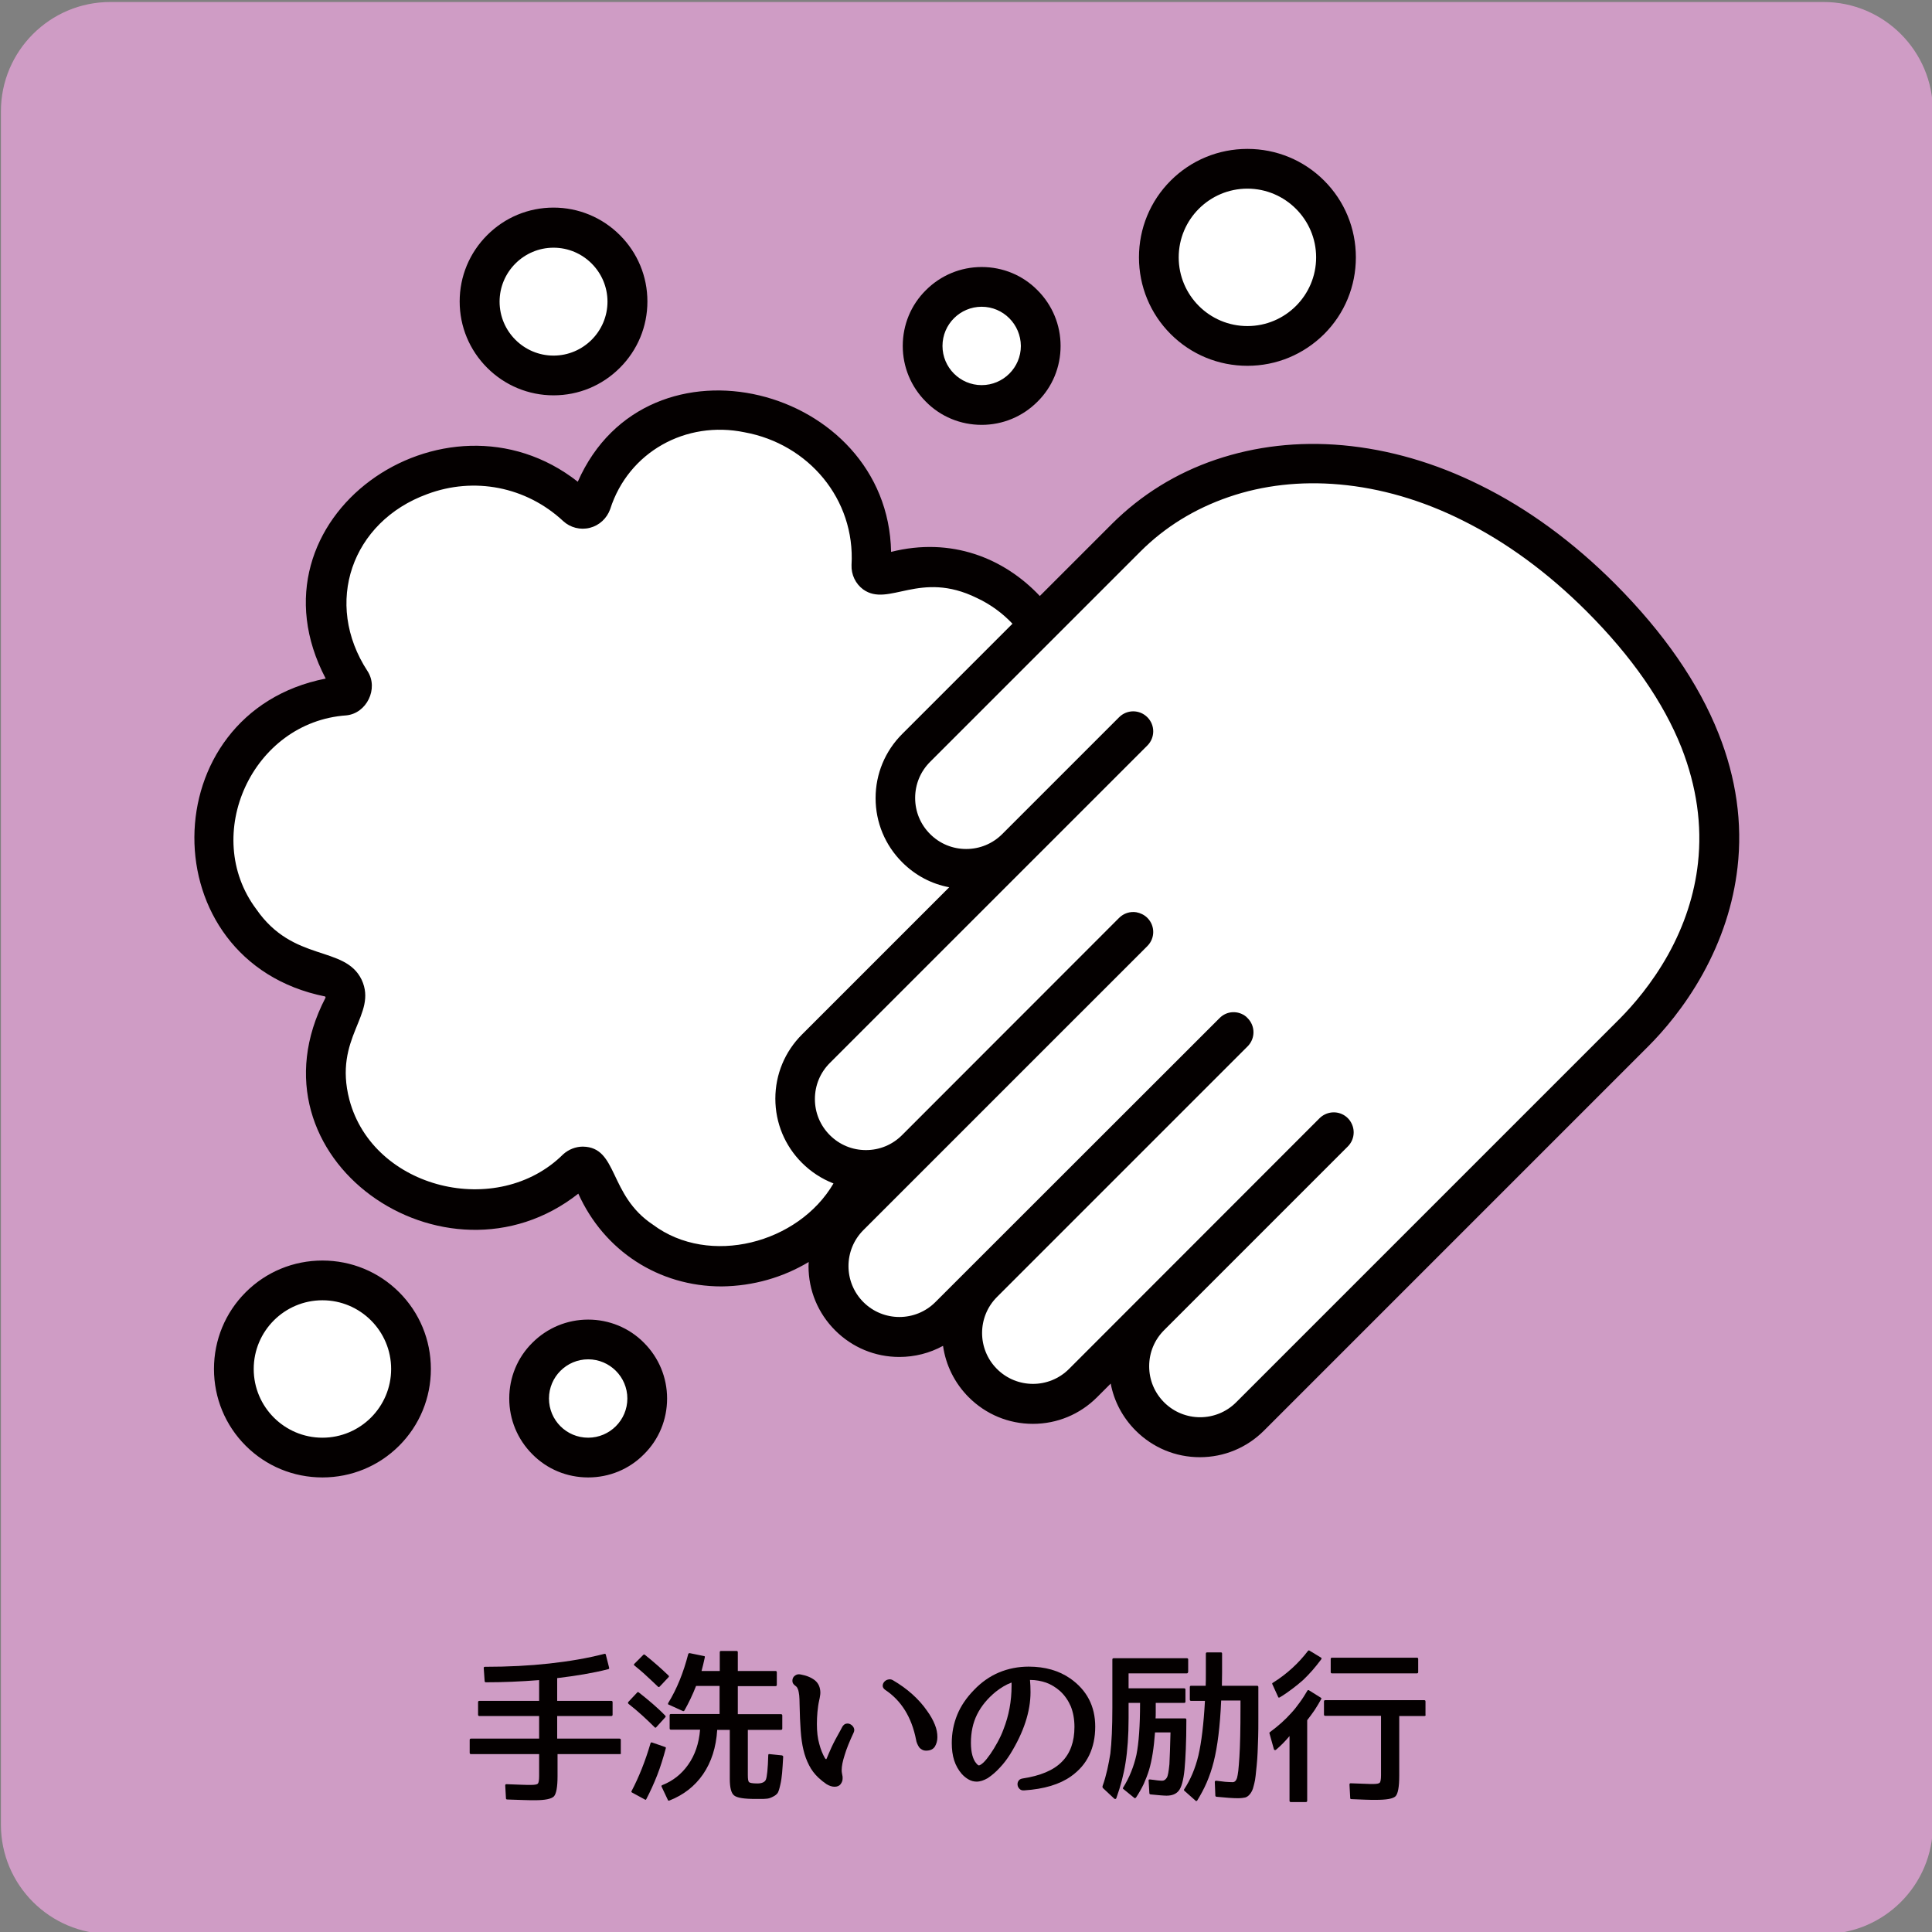
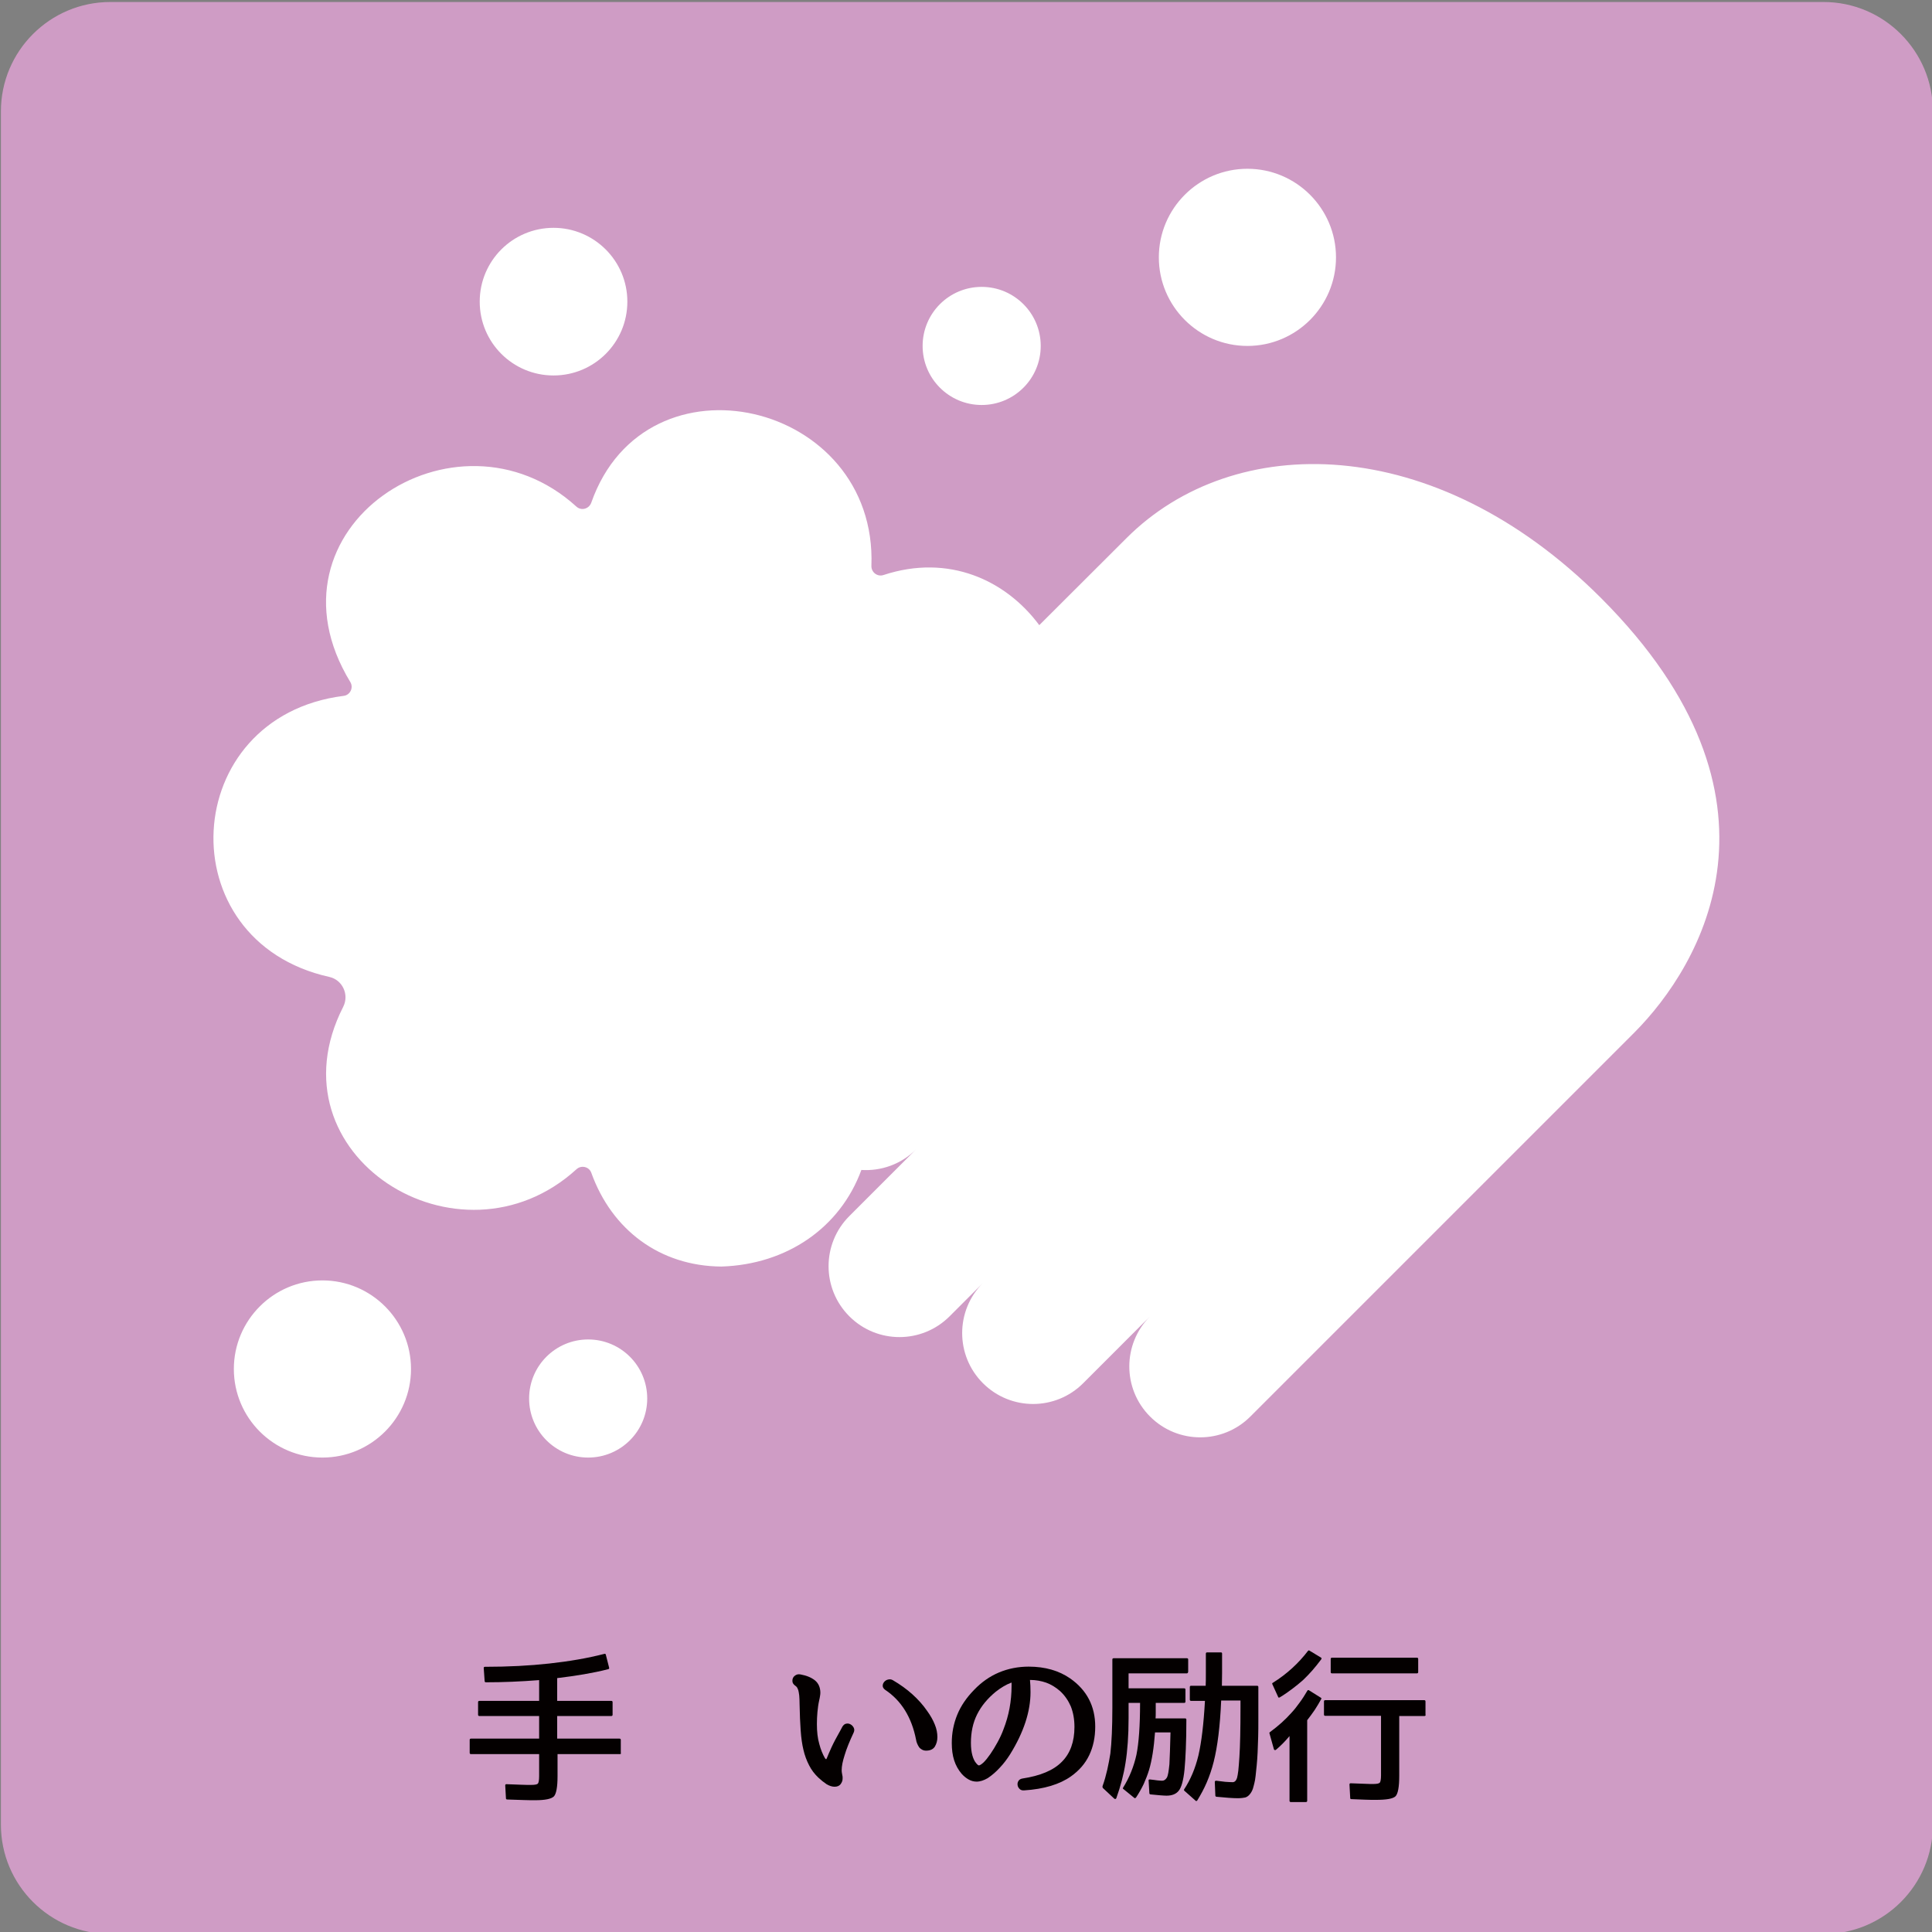
<svg xmlns="http://www.w3.org/2000/svg" version="1.1" id="レイヤー_1" x="0px" y="0px" viewBox="0 0 1060 1060" style="enable-background:new 0 0 1060 1060;" xml:space="preserve">
  <rect x="0" y="0" width="1060" height="1060" fill="#808080" stroke="none" />
  <style type="text/css">
	.st0{fill:#CF9CC5;}
	.st1{fill:#040000;}
	.st2{fill:#FFFFFF;}
</style>
  <path class="st0" d="M1000.5,1061.1h-940c-33.1,0-60-26.9-60-60v-940c0-33.1,26.9-60,60-60h940c33.1,0,60,26.9,60,60v940  C1060.5,1034.3,1033.6,1061.1,1000.5,1061.1z" />
  <g>
    <path class="st1" d="M340.1,962.4h-34.2v12.1c0,6-0.7,9.7-2,11.1c-1.4,1.4-4.9,2.1-10.3,2.1c-1.7,0-3.8,0-6.3-0.1   c-2.5-0.1-5.6-0.2-9-0.3c-0.4,0-0.7-0.2-0.7-0.6l-0.4-7.1c0-0.5,0.2-0.7,0.7-0.7c3.2,0.1,5.8,0.2,8,0.3c2.2,0.1,4,0.1,5.3,0.1   c2.1,0,3.4-0.2,3.9-0.7c0.4-0.4,0.7-1.8,0.7-4.1v-12.1h-37.4c-0.4,0-0.7-0.2-0.7-0.7v-7.1c0-0.4,0.2-0.7,0.7-0.7h37.4v-12.4H263   c-0.4,0-0.7-0.2-0.7-0.7v-6.9c0-0.4,0.2-0.7,0.7-0.7h32.8v-11.4c-5.1,0.4-10,0.7-14.9,0.9c-4.8,0.2-9.6,0.3-14.3,0.3   c-0.4,0-0.7-0.2-0.7-0.7l-0.5-7.1c0-0.5,0.2-0.7,0.7-0.7c12.7,0,24.4-0.6,35.3-1.8c10.9-1.2,20.9-2.9,30.2-5.3   c0.4-0.1,0.7,0,0.8,0.5l1.8,7.1c0.1,0.4,0,0.7-0.5,0.8c-4.2,1.1-8.7,2-13.3,2.8c-4.7,0.8-9.6,1.5-14.7,2.1v12.5h29.7   c0.4,0,0.7,0.2,0.7,0.7v6.9c0,0.4-0.2,0.7-0.7,0.7h-29.7v12.4h34.2c0.4,0,0.7,0.2,0.7,0.7v7.1C340.8,962.2,340.6,962.4,340.1,962.4   z" />
-     <path class="st1" d="M360.1,947.6c-0.3,0.4-0.6,0.4-0.9,0.1c-2.1-2.1-4.3-4.2-6.7-6.4c-2.4-2.2-4.9-4.3-7.7-6.5   c-0.3-0.3-0.3-0.7-0.1-1l4.9-5.2c0.2-0.3,0.5-0.3,0.8-0.1c2.8,2.2,5.4,4.3,7.8,6.4c2.4,2.1,4.7,4.2,6.8,6.4c0.3,0.3,0.3,0.6,0,0.9   L360.1,947.6z M364.9,958.5c0.4,0.1,0.5,0.4,0.4,0.7c-1.4,5.2-2.9,10.1-4.7,14.7c-1.8,4.6-3.8,9-6,13.2c-0.2,0.4-0.5,0.5-0.8,0.2   l-7-3.8c-0.4-0.2-0.5-0.5-0.3-0.8c4-7.6,7.5-16.3,10.4-26.2c0.1-0.4,0.4-0.6,0.8-0.5L364.9,958.5z M361.9,925.4   c-0.3,0.3-0.6,0.3-0.9,0c-2.1-2-4.2-4-6.4-6c-2.1-2-4.3-3.8-6.5-5.6c-0.4-0.3-0.4-0.7,0-1l4.9-4.9c0.2-0.2,0.5-0.2,0.8,0   c2.4,1.9,4.6,3.8,6.8,5.7c2.2,1.9,4.2,3.8,6.2,5.7c0.3,0.3,0.3,0.6,0,0.9L361.9,925.4z M429,963.1c0.4,0.1,0.7,0.4,0.7,0.7   c-0.2,3.7-0.4,6.7-0.6,9c-0.2,2.2-0.5,4.4-1,6.5c-0.2,1.1-0.5,1.9-0.7,2.7c-0.2,0.7-0.5,1.3-0.7,1.7c-0.5,0.7-1.4,1.5-2.7,2.1   c-1.3,0.7-2.6,1.1-3.9,1.1c-0.7,0.1-1.5,0.1-2.4,0.1c-0.9,0-2,0-3.2,0c-6.2,0-10.1-0.6-11.7-1.9c-1.6-1.2-2.4-4.3-2.4-9.1v-26.9   h-6.9c-0.6,9.6-3.2,17.7-7.8,24.4c-4.5,6.5-10.6,11.3-18.5,14.4c-0.4,0.1-0.7,0-0.8-0.4l-3.4-7.2c-0.2-0.4-0.1-0.7,0.4-0.9   c5.8-2.3,10.5-6,14.1-11.1c3.8-5.3,6-11.8,6.6-19.3h-16c-0.4,0-0.7-0.2-0.7-0.7v-7.2c0-0.4,0.2-0.7,0.7-0.7h26.7v-15.4h-12.9   c-1.9,4.9-4.1,9.4-6.4,13.5c-0.2,0.3-0.5,0.4-0.8,0.3l-7.7-3.5c-0.5-0.1-0.6-0.4-0.4-0.9c4.8-7.8,8.4-16.8,11-26.9   c0.1-0.3,0.4-0.5,0.8-0.5l7.8,1.6c0.4,0,0.6,0.2,0.5,0.7c-0.3,1.4-0.6,2.8-0.9,4c-0.3,1.3-0.6,2.4-0.9,3.5h10v-10.3   c0-0.4,0.2-0.7,0.7-0.7h8.5c0.4,0,0.7,0.2,0.7,0.7v10.3h20.7c0.4,0,0.7,0.2,0.7,0.7v6.9c0,0.4-0.2,0.7-0.7,0.7h-20.7v15.4h23.7   c0.4,0,0.7,0.2,0.7,0.7v7.2c0,0.4-0.2,0.7-0.7,0.7h-18.2v24.8c0,2.2,0.2,3.5,0.7,3.9c0.4,0.4,1.9,0.7,4.5,0.7   c2.5,0,4.1-0.7,4.7-2.1c0.6-1.5,1.1-5.9,1.3-13.3c0-0.6,0.2-0.8,0.7-0.7L429,963.1z" />
    <path class="st1" d="M462.2,947.3c0.6-0.9,1.3-1.5,2.1-1.6c0.9-0.2,1.7,0,2.4,0.4c0.7,0.4,1.3,1,1.7,1.8c0.4,0.8,0.4,1.7,0,2.6   c-2.3,4.9-4,9.1-5,12.5c-1.1,3.4-1.6,6.1-1.6,8.1c0,0.5,0,1,0.1,1.5c0.1,0.5,0.2,1.1,0.3,1.7c0.1,0.3,0.1,0.6,0.1,0.8   c0,0.2,0,0.5,0,0.8c0,1.1-0.4,2-1.1,3c-0.7,0.9-1.8,1.4-3.3,1.4c-1.4,0-2.9-0.5-4.4-1.4c-1.5-1-3-2.2-4.5-3.6   c-2.1-2-3.8-4.2-5.1-6.8c-1.3-2.5-2.4-5.4-3.1-8.5c-0.7-2.9-1.2-6.3-1.5-10.5c-0.3-4.1-0.5-8.9-0.6-14.4c0-2-0.1-3.6-0.2-4.9   c-0.2-1.3-0.3-2.2-0.5-2.8c-0.2-0.6-0.4-1.1-0.7-1.6c-0.3-0.4-0.7-0.8-1.2-1.1c-0.7-0.6-1.2-1.2-1.3-2c-0.1-0.8,0-1.5,0.3-2.1   c0.3-0.7,0.9-1.2,1.6-1.6c0.7-0.4,1.6-0.5,2.6-0.3c3.3,0.6,5.9,1.7,7.9,3.3c1.9,1.6,2.9,3.9,2.9,6.8c0,0.6-0.1,1.2-0.2,1.8   c-0.1,0.7-0.2,1.3-0.4,2.1c-0.5,2.2-0.8,4.4-1,6.6c-0.2,2.2-0.3,4.4-0.3,6.6c0,4.2,0.4,7.8,1.3,10.9c0.8,3.1,1.9,5.7,3.1,7.8   c0.3,0.4,0.5,0.6,0.7,0.6c0.1,0,0.2-0.3,0.4-0.7c0.5-1.2,1.3-3.2,2.5-5.8c1.2-2.6,2.9-5.8,5-9.5L462.2,947.3z M514.3,953.1   c0,2-0.5,3.7-1.4,5.2c-1,1.5-2.6,2.2-4.8,2.2c-0.9,0-1.6-0.2-2.3-0.6c-0.7-0.4-1.2-0.8-1.6-1.4c-0.4-0.6-0.7-1.2-1-1.9   c-0.3-0.7-0.5-1.4-0.6-2.1c-2.4-12.3-8.1-21.5-17-27.4c-0.9-0.7-1.3-1.4-1.3-2.2c0-0.8,0.3-1.5,0.8-2.1c0.5-0.6,1.2-1.1,2.1-1.3   c0.9-0.2,1.7-0.2,2.6,0.3c4.1,2.4,7.7,5,10.8,7.8c3.1,2.8,5.8,5.8,8,9c1.9,2.6,3.3,5.1,4.3,7.6   C513.9,948.6,514.3,950.9,514.3,953.1z" />
    <path class="st1" d="M565.1,921.7c0.2,2,0.3,4.2,0.3,6.7c0,10.6-3.7,22-11.2,34.1c-1.7,2.7-3.6,5.2-5.7,7.4c-2,2.2-4.2,4.1-6.6,5.7   c-1.1,0.6-2.1,1.1-3.1,1.4c-1,0.3-2,0.5-2.9,0.5c-1.6,0-3.1-0.4-4.5-1.2c-1.4-0.8-2.6-1.8-3.7-3c-1.9-2.2-3.3-4.7-4.2-7.5   c-0.9-2.8-1.3-6-1.3-9.5c0-5.5,1-10.6,3-15.5c2-4.9,5.1-9.4,9.2-13.6c4.1-4.3,8.7-7.5,13.7-9.6s10.5-3.2,16.3-3.2   c9,0,16.6,2.2,22.8,6.5c9.1,6.4,13.7,15.2,13.7,26.4c0,5.9-1.1,11.1-3.3,15.7c-2.2,4.6-5.5,8.4-10,11.6c-6.2,4.4-14.8,7-25.7,7.7   c-1.1,0.1-1.9-0.2-2.5-0.8c-0.6-0.6-1-1.3-1.1-2.1c-0.1-0.8,0-1.6,0.5-2.3c0.4-0.7,1.1-1.1,2.1-1.3c9.9-1.5,17.1-4.5,21.7-9.2   c4.6-4.6,6.9-11,6.9-19.1c0-4.3-0.7-8-2-11.3c-1.4-3.2-3.3-6-5.9-8.4c-2.4-2.1-4.9-3.6-7.6-4.6   C571.4,922.3,568.4,921.7,565.1,921.7L565.1,921.7z M554.8,923.2c-2.9,1.1-5.7,2.8-8.5,5c-4.5,3.7-7.9,7.8-10.2,12.4   c-2.3,4.6-3.4,9.8-3.4,15.6c0,2.8,0.3,5.1,0.8,6.9c0.5,1.8,1.2,3.3,2.1,4.3c0.5,0.6,0.8,0.9,1,1c0.2,0.1,0.3,0.2,0.4,0.2   c0.6,0,1.5-0.6,2.7-1.7c1.1-1.1,2.4-2.7,3.7-4.6c1.3-1.9,2.6-4,3.9-6.4c1.3-2.4,2.4-4.7,3.3-7.2c2.9-7.4,4.4-15.3,4.4-23.8V923.2z" />
    <path class="st1" d="M651.8,917.4c0,0.4-0.2,0.7-0.7,0.7h-31.9v8.2h30.5c0.4,0,0.7,0.2,0.7,0.7v6.6c0,0.4-0.2,0.7-0.7,0.7h-15.6   c0,2,0,3.7,0,5.1s0,2.5-0.1,3.4h16.2c0.4,0,0.7,0.2,0.7,0.7c0,6.3-0.1,11.6-0.3,16.1c-0.2,4.5-0.4,8.2-0.7,11.2   c-0.6,6-1.7,9.9-3.2,11.7c-1.4,1.8-3.7,2.7-6.7,2.7c-0.9,0-2-0.1-3.5-0.2c-1.5-0.1-3.2-0.3-5.3-0.5c-0.4-0.1-0.6-0.3-0.6-0.7   l-0.4-6.8c-0.1-0.5,0.1-0.7,0.7-0.7c1.5,0.2,2.9,0.3,4,0.5c1.1,0.1,2,0.2,2.7,0.2c1.1,0,1.9-0.6,2.6-1.7c0.6-1,1-3.4,1.4-7.3   c0.2-3.8,0.4-9.6,0.6-17.5h-8.5c-0.6,8.4-1.7,15.4-3.3,20.7c-0.8,2.6-1.8,5.1-2.9,7.6c-1.2,2.5-2.6,5-4.2,7.4   c-0.4,0.4-0.7,0.5-1,0.2l-5.9-4.8c-0.4-0.2-0.4-0.5-0.2-0.8c3.5-5.6,5.9-11.7,7.3-18c1.3-6.4,2-15.9,2-28.5h-6.3v8.3   c0,9.7-0.6,17.9-1.7,24.7c-1,6.4-2.7,12.8-5,19.2c-0.2,0.6-0.7,0.7-1.2,0.3l-6.2-5.8c-0.1-0.1-0.2-0.3-0.2-0.6V980   c1.1-3,1.9-6,2.6-9c0.7-3,1.2-6,1.7-8.9c0.7-6,1.1-14.4,1.1-25.1v-26.5c0-0.4,0.2-0.7,0.7-0.7h40.2c0.4,0,0.7,0.2,0.7,0.7V917.4z    M690.4,930.5c0,4.7,0,8.8,0,12.6c0,3.7,0,7.1-0.1,10c-0.1,3-0.2,5.8-0.3,8.3c-0.1,2.6-0.3,4.9-0.5,7.1c-0.2,2.2-0.4,4.1-0.6,5.8   c-0.2,1.7-0.4,3-0.7,4.1c-0.3,1.1-0.5,2.1-0.8,3c-0.3,0.9-0.7,1.7-1.2,2.4c-0.9,1.3-1.9,2.1-3,2.4c-0.9,0.2-2.3,0.4-4.1,0.4   c-2.7,0-6.6-0.3-11.7-0.8c-0.4-0.1-0.6-0.3-0.6-0.7l-0.3-7.4c0-0.5,0.3-0.7,0.8-0.7c1.8,0.2,3.4,0.4,4.9,0.6   c1.5,0.1,2.9,0.2,4.1,0.2c1.1,0,1.9-0.8,2.4-2.3c0.2-0.8,0.5-2.2,0.7-4c0.2-1.9,0.4-4.4,0.6-7.5c0.4-6.1,0.6-15.3,0.6-27.4v-3.6   H670c-0.6,14.1-2,25.3-4.1,33.6c-1,4-2.3,7.8-3.8,11.3c-1.5,3.5-3.3,6.8-5.2,9.9c-0.3,0.4-0.7,0.5-1,0.1l-6.1-5.4   c-0.2-0.2-0.3-0.5-0.1-0.8c3.5-5.3,6.1-11.5,7.8-18.5c1.7-7.3,2.9-17.3,3.6-30h-7.6c-0.4,0-0.7-0.2-0.7-0.7v-6.9   c0-0.4,0.2-0.7,0.7-0.7h8c0.1-1.8,0.1-4.2,0.1-7.1c0-2.9,0-6.4,0-10.5c0-0.4,0.2-0.7,0.6-0.7h7.7c0.4,0,0.6,0.2,0.6,0.7   c0,4.1,0,7.6,0,10.5c0,2.9-0.1,5.3-0.1,7.1h19.3c0.4,0,0.7,0.2,0.7,0.7V930.5z" />
    <path class="st1" d="M724.6,931.4c0.4,0.2,0.5,0.5,0.3,0.8c-1.1,2-2.3,4-3.6,6c-1.3,1.9-2.7,3.8-4.1,5.6V988c0,0.4-0.2,0.7-0.7,0.7   h-8.3c-0.4,0-0.7-0.2-0.7-0.7v-35.5c-2.4,2.9-4.9,5.4-7.4,7.5c-0.2,0.2-0.5,0.2-0.7,0.2c-0.2-0.1-0.4-0.2-0.5-0.6l-2.4-8.6   c-0.1-0.2,0-0.5,0.3-0.7c2.3-1.7,4.4-3.4,6.3-5.1c1.9-1.7,3.7-3.5,5.3-5.3c1.6-1.7,3.1-3.6,4.6-5.7c1.5-2,2.9-4.2,4.3-6.6   c0.2-0.4,0.6-0.4,0.9-0.2L724.6,931.4z M724.7,909.4c0.4,0.2,0.5,0.6,0.2,1c-1.6,2.2-3.3,4.2-4.9,6.1c-1.7,1.9-3.4,3.7-5.1,5.3   c-1.8,1.6-3.8,3.2-5.9,4.8c-2.1,1.6-4.4,3.2-6.9,4.7c-0.5,0.2-0.8,0.1-0.9-0.4l-3.1-6.8c-0.2-0.4-0.1-0.7,0.2-0.8   c7.7-4.8,14.1-10.7,19.3-17.5c0.3-0.3,0.6-0.4,0.8-0.2L724.7,909.4z M782.2,940.8c0,0.4-0.2,0.7-0.7,0.7h-13.8v32.8   c0,6.1-0.7,9.8-2,11.2c-1.4,1.4-5,2-10.9,2c-1.7,0-3.6,0-5.9-0.1c-2.2-0.1-4.7-0.2-7.5-0.3c-0.4,0-0.6-0.2-0.6-0.6l-0.4-7.4   c0-0.5,0.2-0.7,0.7-0.7c3.4,0.1,6.1,0.2,8.1,0.3c2,0.1,3.3,0.1,3.9,0.1c2.1,0,3.4-0.2,3.9-0.7c0.4-0.4,0.7-1.8,0.7-4.1v-32.6h-30.6   c-0.4,0-0.7-0.2-0.7-0.7v-7.2c0-0.4,0.2-0.7,0.7-0.7h54.3c0.4,0,0.7,0.2,0.7,0.7V940.8z M778.1,917.4c0,0.4-0.2,0.7-0.7,0.7h-46.6   c-0.4,0-0.7-0.2-0.7-0.7v-7.2c0-0.4,0.2-0.7,0.7-0.7h46.6c0.4,0,0.7,0.2,0.7,0.7V917.4z" />
  </g>
  <g>
    <path class="st2" d="M878.4,328.1c-91.6-91.6-201.6-91.6-260.3-32.9L570.2,343c-18.3-24.7-49.7-39.3-85.5-27.5   c-3.3,1.1-6.7-1.5-6.6-5c3.4-90.4-123.7-120.1-153.7-34.7c-1.2,3.4-5.4,4.6-8.1,2.2c-66.2-60.3-175.5,11.8-124.1,96.2   c1.9,3.1-0.1,7.2-3.7,7.6C98,393.2,91.5,516.2,180.7,536c7.2,1.6,11,9.7,7.6,16.4c-41.4,81.2,63.7,147.7,128,89.1   c2.6-2.4,6.9-1.4,8.1,1.9c11.3,31.5,37.7,51.2,71.3,51.5c36.1-1.1,65.3-21.4,76.9-53c10.8,0.7,21.8-3.1,30-11.3L466,667.2   c-15.2,15.2-15.2,39.8,0,55c15.2,15.2,39.8,15.2,55,0l18.3-18.3c-15.2,15.2-15.2,39.8,0,55c15.2,15.2,39.8,15.2,55,0l36.7-36.7   c-15.2,15.2-15.2,39.8,0,55c15.2,15.2,39.8,15.2,55,0l210.8-210.8C933.3,529.7,988.3,438.1,878.4,328.1z M556.9,466.2   c0.2-0.2,0.5-0.5,0.7-0.7L556.9,466.2C556.9,466.2,556.9,466.2,556.9,466.2z M355.1,767.3c0,17.9-14.5,32.4-32.4,32.4   c-17.9,0-32.4-14.5-32.4-32.4s14.5-32.4,32.4-32.4C340.6,734.9,355.1,749.4,355.1,767.3z M538.6,157.4c-17.9,0-32.4,14.5-32.4,32.4   s14.5,32.4,32.4,32.4c17.9,0,32.4-14.5,32.4-32.4S556.5,157.4,538.6,157.4z M303.7,125c-22.4,0-40.5,18.1-40.5,40.5   s18.1,40.5,40.5,40.5s40.5-18.1,40.5-40.5S326,125,303.7,125z M176.9,702.5c-26.8,0-48.6,21.8-48.6,48.6s21.8,48.6,48.6,48.6   s48.6-21.8,48.6-48.6S203.7,702.5,176.9,702.5z M684.4,92.6c-26.8,0-48.6,21.8-48.6,48.6s21.8,48.6,48.6,48.6   c26.8,0,48.6-21.8,48.6-48.6S711.2,92.6,684.4,92.6z" />
-     <path class="st1" d="M942.9,402.5c-11-27.8-30.1-55.4-56.8-82.2c-22.9-22.9-47.8-41.2-74-54.1c-24.7-12.3-50.1-19.6-75.3-21.9   c-24.5-2.2-47.9,0.5-69.8,7.9c-21.8,7.4-40.9,19.3-56.8,35.1l-39.7,39.7c-19.7-20.9-48.7-32.5-81.6-24.2   c-1.7-91-133.7-125.1-171.9-38.5C244,207,132.4,284.1,178.7,372.3c-95.4,18.7-96.6,155-0.4,174.4c0.2-0.1,0.4,0.7,0.3,0.7   c-45.9,88.3,65.8,164.9,138.7,107.5c14.1,31.3,44,50.9,78.6,50.9c17.5-0.2,33.8-5,47.8-13.4c0,0.7-0.1,1.5-0.1,2.3   c0,13.3,5.2,25.8,14.6,35.2c9.4,9.4,21.9,14.6,35.2,14.6c8.5,0,16.7-2.1,24-6.1c1.5,10.6,6.4,20.5,14.1,28.2   c9.4,9.4,21.9,14.6,35.2,14.6c13.3,0,25.8-5.2,35.2-14.6l7.5-7.5c1.8,9.7,6.6,18.7,13.7,25.8c9.4,9.4,21.9,14.6,35.2,14.6   c13.3,0,25.8-5.2,35.2-14.6l210.8-210.8c8.1-8.1,19.8-21.5,29.9-39.7c10.4-18.8,16.8-38.4,19.1-58.5   C956.1,451.6,952.6,426.9,942.9,402.5z M358.2,671.9c-24.4-16.2-19-42.5-38.4-42.8c-3.9,0-7.8,1.5-10.8,4.2   c-35.9,35.7-104.2,19.3-117.3-29.9c-9-34.4,15.7-46.6,6.7-65.9c-9.3-19.1-37.4-9.2-57.8-38.7c-30.4-40.6-2.2-102.7,49.4-106.3   c11.2-1.1,17.8-14.7,11.7-24.2c-24.5-37.4-8.7-82.1,32.7-97.2c25.6-9.6,54.2-4.2,74.6,14.8c3.9,3.6,9.4,5,14.6,3.7   c5.2-1.3,9.4-5.2,11.2-10.3c10-31.3,41.5-48.8,73.8-42.1c34.9,6.4,60.7,36.6,58.6,72.8c-0.2,5.3,2.2,10.3,6.4,13.4   c14,10,31-10.8,62.4,4.7c7.3,3.4,13.9,8.2,19.5,14.1l-60.5,60.5c-9.4,9.4-14.6,21.9-14.6,35.2s5.2,25.8,14.6,35.2   c7.2,7.2,16.1,11.9,25.8,13.7l-80.8,80.8c-9.4,9.4-14.6,21.9-14.6,35.2c0,13.3,5.2,25.8,14.6,35.2c5,5,10.9,8.8,17.3,11.3   C438.1,682.2,389.2,695.1,358.2,671.9z M931.6,473.5c-1.9,17.2-7.4,34.1-16.4,50.3c-8.9,15.9-19.2,27.7-26.2,34.8L678.2,769.4   c-10.9,10.9-28.6,10.9-39.5,0c-5.3-5.3-8.2-12.3-8.2-19.8c0-7.5,2.9-14.5,8.2-19.8l100.8-100.8c2.1-2.1,3.2-4.9,3.2-7.7   c0-2.3-0.7-4.5-2.1-6.5c-0.3-0.4-0.7-0.9-1.1-1.3c-3.9-3.9-9.9-4.2-14.2-1.1c-0.4,0.3-0.9,0.7-1.3,1.1L586.5,751.1   c-10.9,10.9-28.6,10.9-39.5,0c-10.9-10.9-10.9-28.6,0-39.5l137.5-137.5c4.3-4.3,4.3-11.2,0-15.5c-0.3-0.3-0.5-0.5-0.8-0.8   c-4.3-3.5-10.6-3.3-14.6,0.8L513.2,714.4c-10.9,10.9-28.6,10.9-39.5,0c-10.9-10.9-10.9-28.6,0-39.5l155.8-155.8   c4.3-4.3,4.3-11.2,0-15.5c-1.7-1.7-3.9-2.7-6.1-3.1c-3.3-0.5-6.8,0.5-9.4,3.1L494.9,622.8c-5.3,5.3-12.3,8.2-19.8,8.2   c-7.5,0-14.5-2.9-19.8-8.2c-5.3-5.3-8.2-12.3-8.2-19.8c0-7.5,2.9-14.5,8.2-19.8l137.5-137.5c0,0,0,0,0,0l36.7-36.7   c4.3-4.3,4.3-11.2,0-15.5c-4.3-4.3-11.2-4.3-15.5,0l-64.1,64.1c-5.3,5.3-12.3,8.2-19.8,8.2c-7.5,0-14.5-2.9-19.8-8.2   c-5.3-5.3-8.2-12.3-8.2-19.8c0-7.5,2.9-14.5,8.2-19.8l115.4-115.4c13.5-13.5,29.8-23.5,48.4-29.9c18.9-6.5,39.4-8.8,60.8-6.9   c22.5,2,45.3,8.6,67.5,19.7c24,11.9,46.9,28.7,68.2,50c24.6,24.6,42.1,49.8,52,74.8C930.9,431.6,933.9,452.7,931.6,473.5z    M322.7,810.6c-11.6,0-22.5-4.5-30.6-12.7c-8.2-8.2-12.7-19.1-12.7-30.6c0-11.6,4.5-22.5,12.7-30.6c8.2-8.2,19.1-12.7,30.6-12.7   s22.5,4.5,30.6,12.7c8.2,8.2,12.7,19.1,12.7,30.6c0,11.6-4.5,22.5-12.7,30.6C345.2,806.1,334.3,810.6,322.7,810.6z M322.7,745.8   c-11.8,0-21.5,9.6-21.5,21.5s9.6,21.5,21.5,21.5c11.8,0,21.5-9.6,21.5-21.5S334.5,745.8,322.7,745.8z M538.6,233.1   c-11.6,0-22.5-4.5-30.6-12.7c-8.2-8.2-12.7-19.1-12.7-30.6c0-11.6,4.5-22.5,12.7-30.6c8.2-8.2,19.1-12.7,30.6-12.7   c11.6,0,22.5,4.5,30.6,12.7c8.2,8.2,12.7,19.1,12.7,30.6c0,11.6-4.5,22.5-12.7,30.6C561,228.6,550.1,233.1,538.6,233.1z    M538.6,168.3c-11.8,0-21.5,9.6-21.5,21.5c0,11.8,9.6,21.5,21.5,21.5c11.8,0,21.5-9.6,21.5-21.5C560,177.9,550.4,168.3,538.6,168.3   z M303.7,216.9c-13.7,0-26.7-5.4-36.4-15.1c-9.7-9.7-15.1-22.6-15.1-36.4s5.4-26.7,15.1-36.4c9.7-9.7,22.6-15.1,36.4-15.1   c13.7,0,26.7,5.4,36.4,15.1c9.7,9.7,15.1,22.6,15.1,36.4s-5.4,26.7-15.1,36.4C330.3,211.6,317.4,216.9,303.7,216.9z M303.7,135.9   c-16.3,0-29.6,13.3-29.6,29.6s13.3,29.6,29.6,29.6c16.3,0,29.6-13.3,29.6-29.6S320,135.9,303.7,135.9z M176.9,810.6   c-15.9,0-30.9-6.2-42.1-17.4c-11.2-11.2-17.4-26.2-17.4-42.1s6.2-30.9,17.4-42.1c11.2-11.2,26.2-17.4,42.1-17.4s30.9,6.2,42.1,17.4   c11.2,11.2,17.4,26.2,17.4,42.1s-6.2,30.9-17.4,42.1C207.8,804.4,192.8,810.6,176.9,810.6z M176.9,713.4   c-20.8,0-37.7,16.9-37.7,37.7s16.9,37.7,37.7,37.7s37.7-16.9,37.7-37.7S197.7,713.4,176.9,713.4z M684.4,200.7   c-15.9,0-30.9-6.2-42.1-17.4c-11.2-11.2-17.4-26.2-17.4-42.1s6.2-30.9,17.4-42.1c11.2-11.2,26.2-17.4,42.1-17.4s30.9,6.2,42.1,17.4   c11.2,11.2,17.4,26.2,17.4,42.1s-6.2,30.9-17.4,42.1C715.2,194.5,700.3,200.7,684.4,200.7z M684.4,103.5   c-20.8,0-37.7,16.9-37.7,37.7s16.9,37.7,37.7,37.7s37.7-16.9,37.7-37.7S705.1,103.5,684.4,103.5z" />
  </g>
</svg>